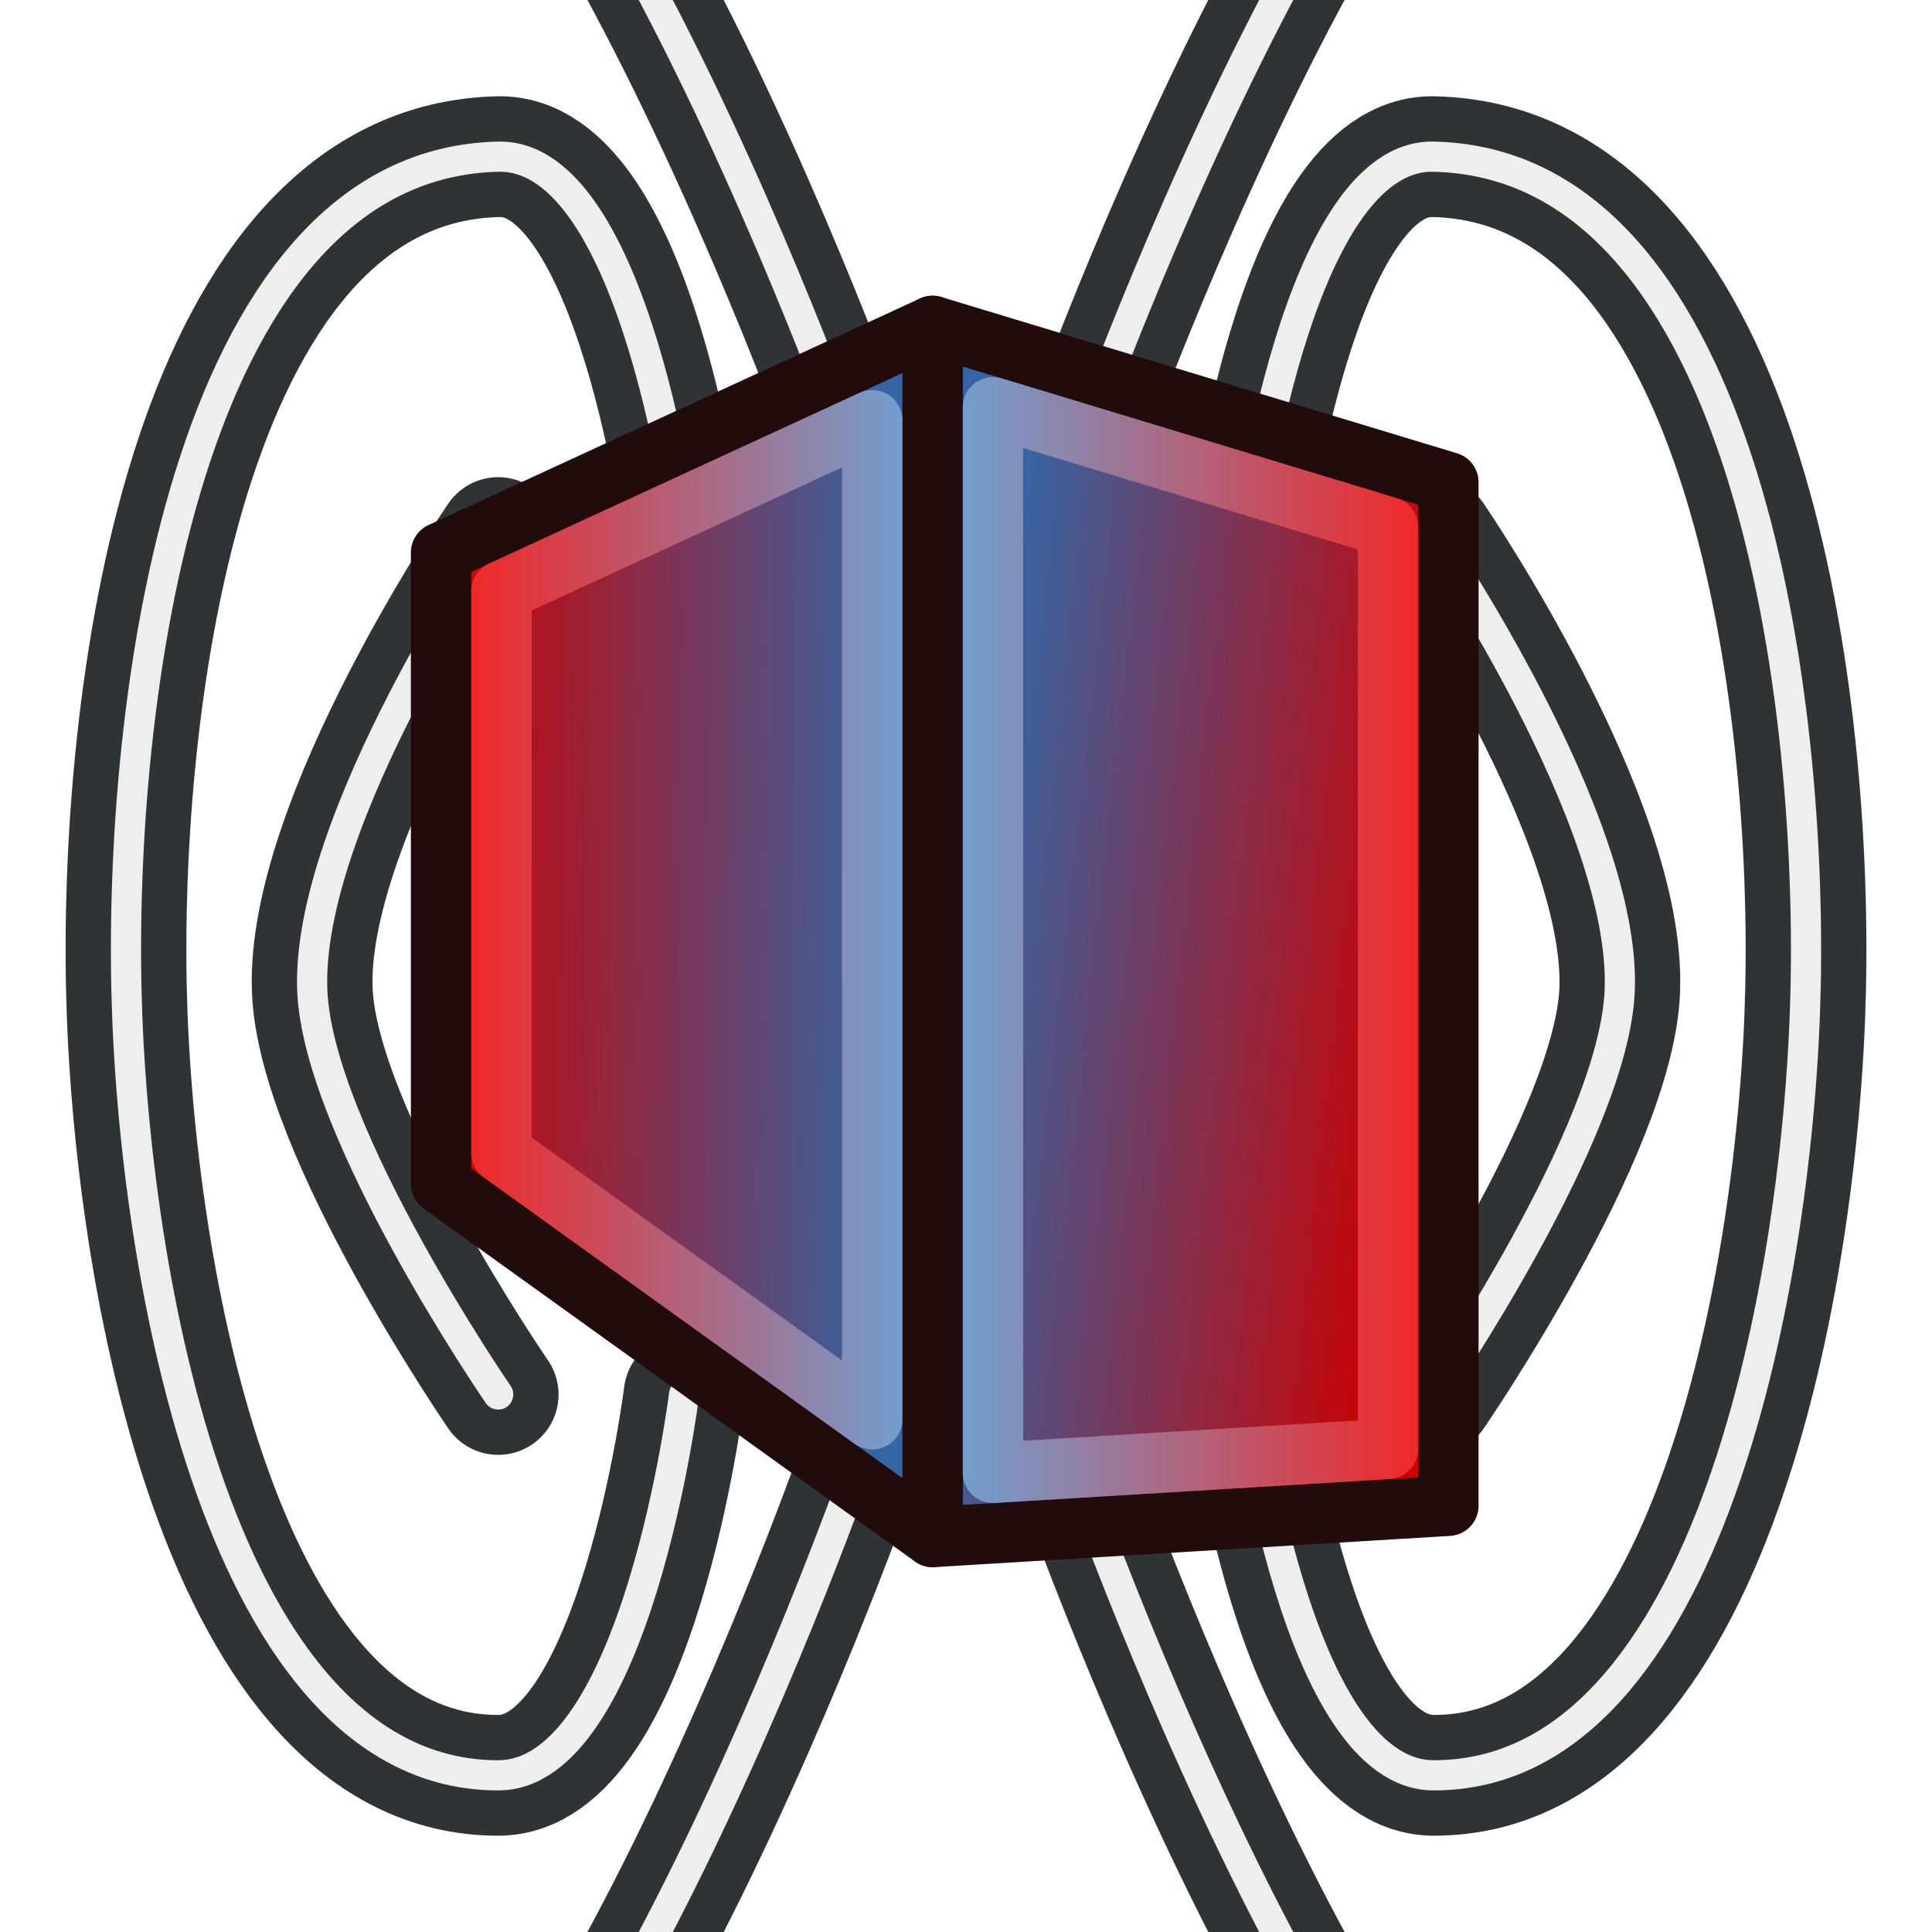
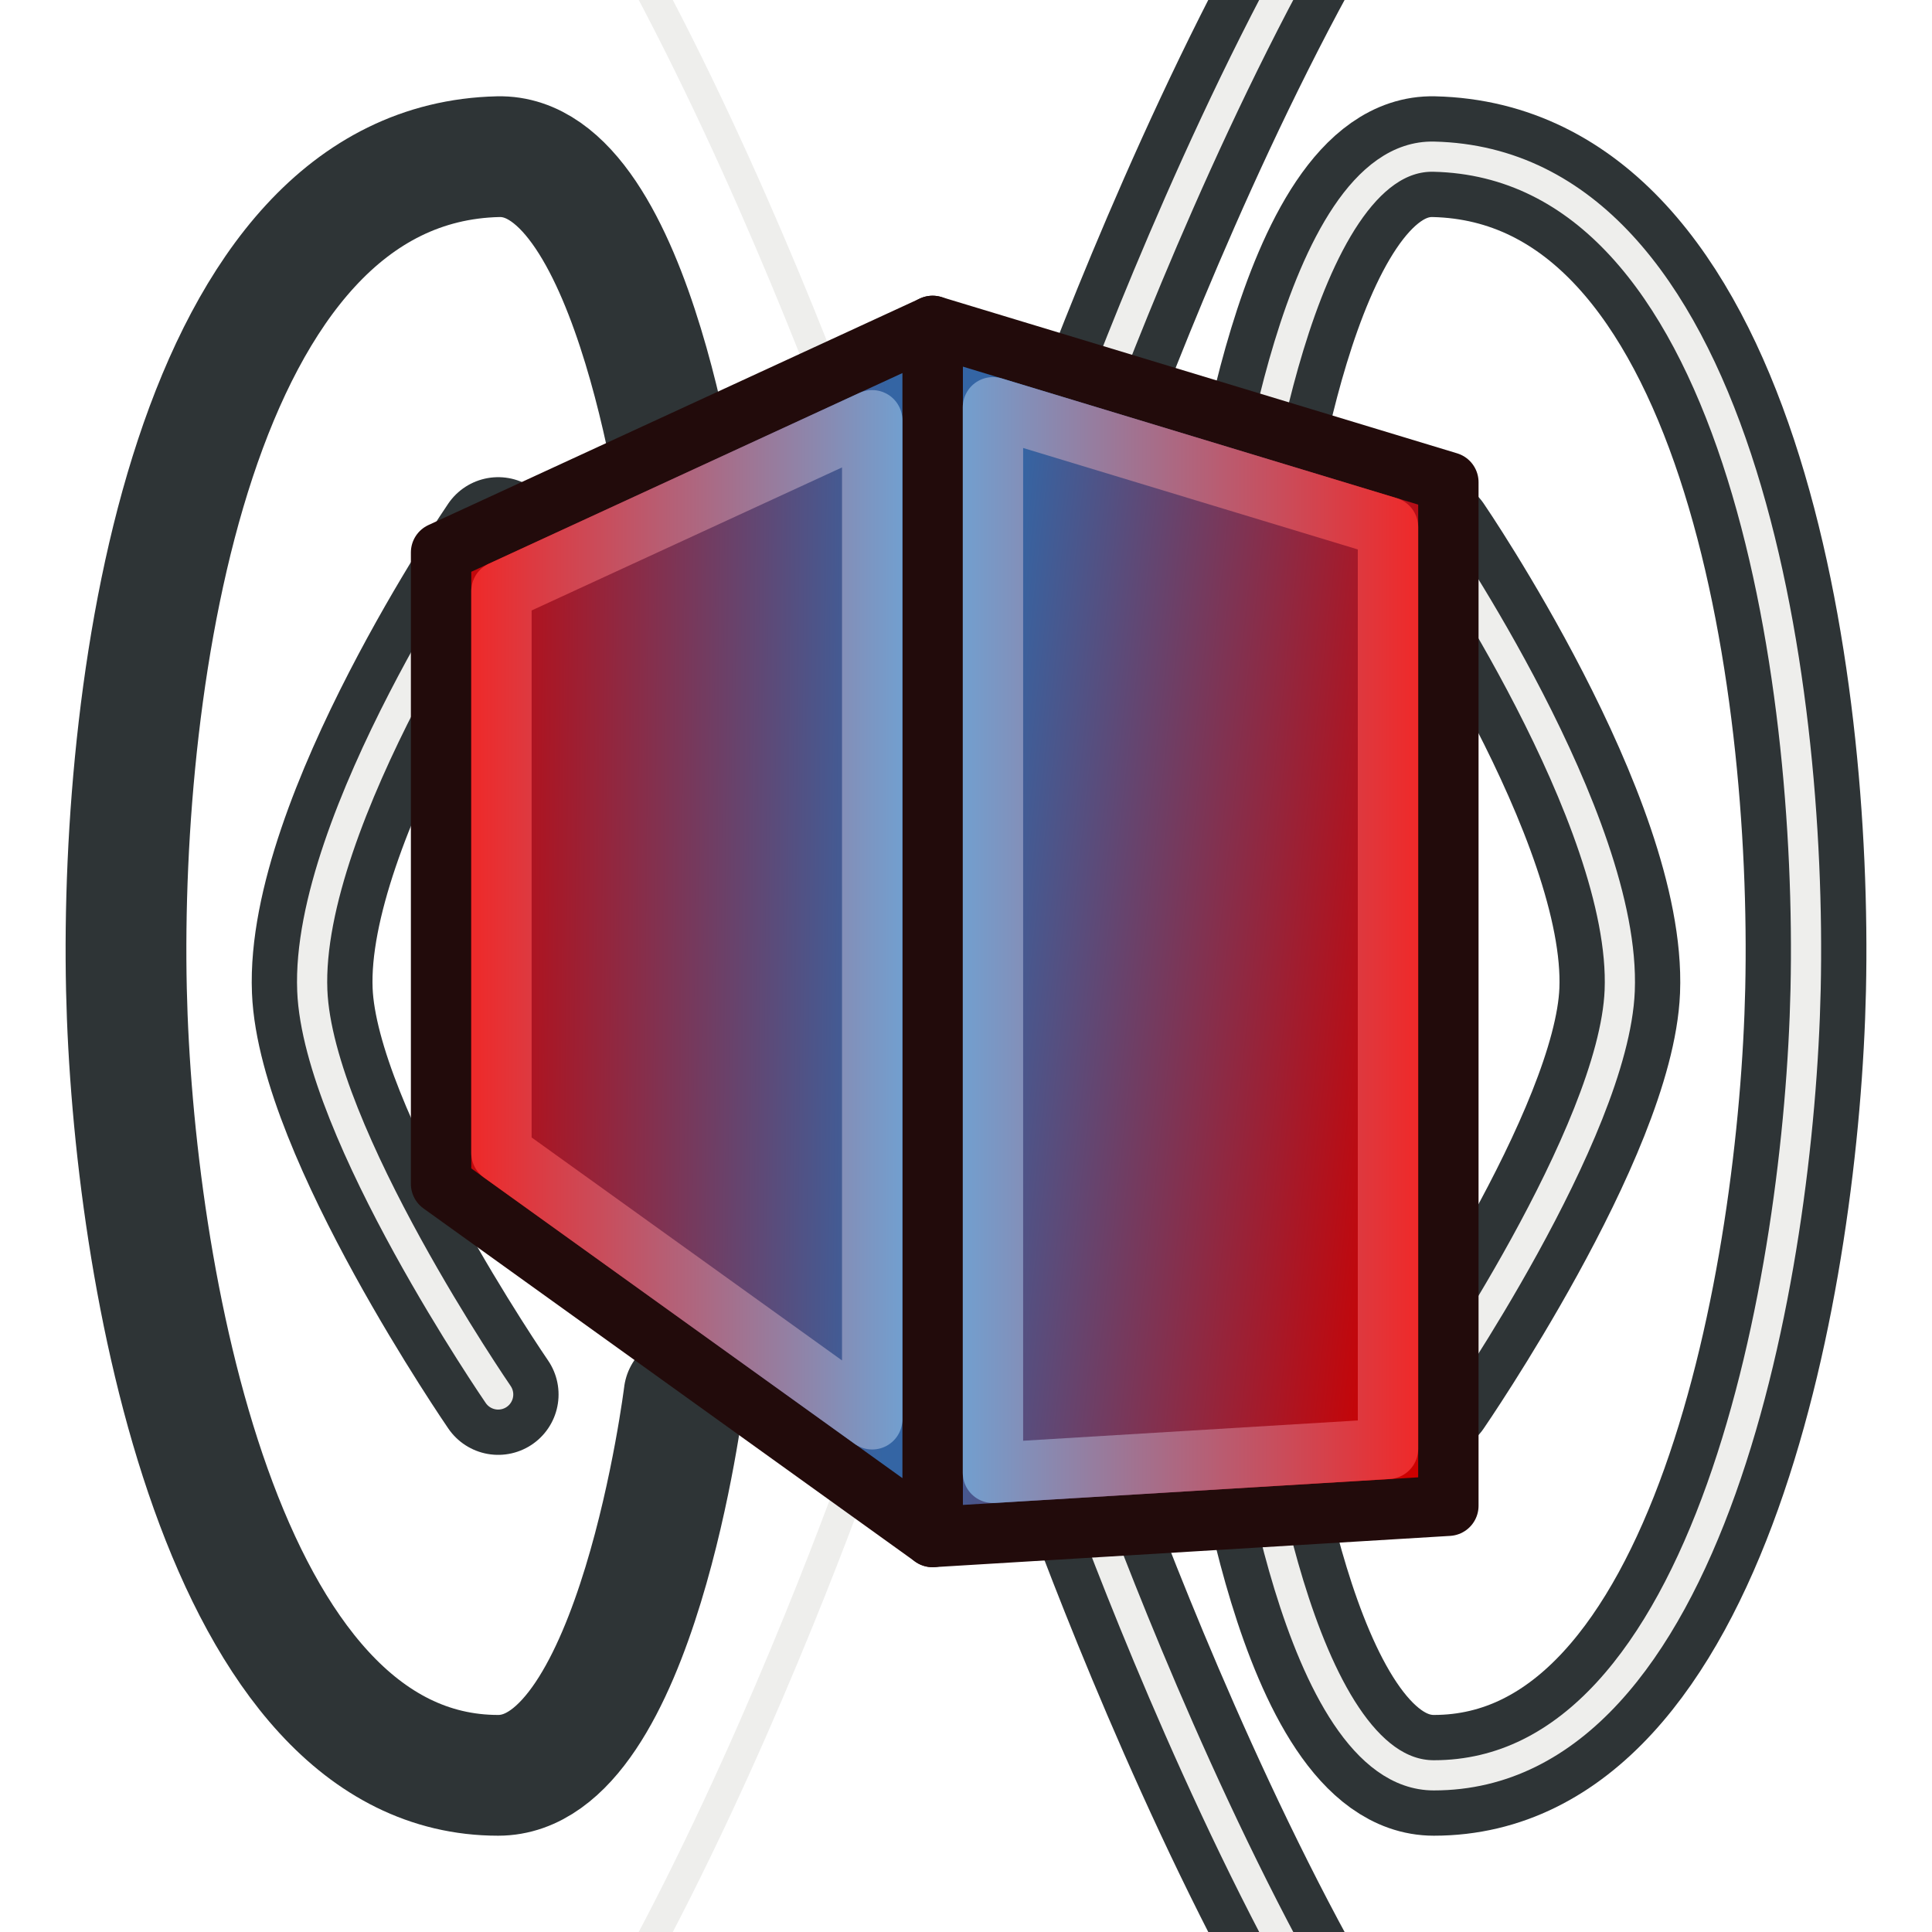
<svg xmlns="http://www.w3.org/2000/svg" xmlns:xlink="http://www.w3.org/1999/xlink" width="64" height="64" id="svg2869" version="1.1" viewBox="0 0 64 64">
  <defs id="defs2871">
    <linearGradient id="linearGradient71">
      <stop style="stop-color:#729fcf;stop-opacity:1" offset="0" id="stop71" />
      <stop style="stop-color:#ef2929;stop-opacity:1" offset="1" id="stop72" />
    </linearGradient>
    <linearGradient id="linearGradient70">
      <stop style="stop-color:#3465a4;stop-opacity:1" offset="0" id="stop69" />
      <stop style="stop-color:#cc0000;stop-opacity:1" offset="1" id="stop70" />
    </linearGradient>
    <linearGradient id="linearGradient67">
      <stop style="stop-color:#ef2929;stop-opacity:1" offset="0" id="stop67" />
      <stop style="stop-color:#729fcf;stop-opacity:1" offset="1" id="stop68" />
    </linearGradient>
    <linearGradient id="linearGradient64">
      <stop style="stop-color:#cc0000;stop-opacity:1" offset="0" id="stop63" />
      <stop style="stop-color:#3465a4;stop-opacity:1" offset="1" id="stop64" />
    </linearGradient>
    <linearGradient id="linearGradient62">
      <stop style="stop-color:#ef2929;stop-opacity:1" offset="0" id="stop61" />
      <stop id="stop62" offset="1" style="stop-color:#729fcf;stop-opacity:1" />
    </linearGradient>
    <linearGradient id="linearGradient5">
      <stop style="stop-color:#ef2929;stop-opacity:1;" offset="0" id="stop19" />
      <stop style="stop-color:#ef2929;stop-opacity:0;" offset="1" id="stop20" />
    </linearGradient>
    <linearGradient id="swatch18">
      <stop style="stop-color:#ef2929;stop-opacity:1;" offset="0" id="stop18" />
    </linearGradient>
    <linearGradient id="swatch15">
      <stop style="stop-color:#3d0000;stop-opacity:1;" offset="0" id="stop15" />
    </linearGradient>
    <linearGradient id="linearGradient5-1">
      <stop style="stop-color:#ef2929;stop-opacity:1;" offset="0" id="stop5" />
      <stop style="stop-color:#ef2929;stop-opacity:0;" offset="1" id="stop6" />
    </linearGradient>
    <linearGradient id="linearGradient3836-9">
      <stop style="stop-color:#a40000;stop-opacity:1" offset="0" id="stop3838-8" />
      <stop style="stop-color:#ef2929;stop-opacity:1" offset="1" id="stop3840-1" />
    </linearGradient>
    <linearGradient id="linearGradient3836-9-3">
      <stop style="stop-color:#a40000;stop-opacity:1" offset="0" id="stop3838-8-5" />
      <stop style="stop-color:#ef2929;stop-opacity:1" offset="1" id="stop3840-1-6" />
    </linearGradient>
    <linearGradient y2="5" x2="-22" y1="18" x1="-18" gradientUnits="userSpaceOnUse" id="linearGradient3082" xlink:href="#linearGradient3836-9-3" />
    <linearGradient id="linearGradient3836-9-7">
      <stop style="stop-color:#a40000;stop-opacity:1" offset="0" id="stop3838-8-0" />
      <stop style="stop-color:#ef2929;stop-opacity:1" offset="1" id="stop3840-1-9" />
    </linearGradient>
    <linearGradient y2="5" x2="-22" y1="18" x1="-18" gradientUnits="userSpaceOnUse" id="linearGradient3082-3" xlink:href="#linearGradient3836-9-7" />
    <linearGradient xlink:href="#linearGradient3836-9-3" id="linearGradient3801-1-3" gradientUnits="userSpaceOnUse" x1="-18" y1="18" x2="-22" y2="5" gradientTransform="matrix(0.763,0,0,0.758,-4.596,2.753)" />
    <linearGradient xlink:href="#linearGradient3836-9-3" id="linearGradient3801-1-3-2" gradientUnits="userSpaceOnUse" x1="-18" y1="18" x2="-22" y2="5" gradientTransform="matrix(0.85,0,0,0.843,-2.927,1.779)" />
    <linearGradient xlink:href="#linearGradient3838" id="linearGradient3844" x1="36" y1="1039.362" x2="32" y2="1003.362" gradientUnits="userSpaceOnUse" gradientTransform="translate(2.0563921e-6,-988.362)" />
    <linearGradient id="linearGradient3838">
      <stop style="stop-color:#d3d7cf;stop-opacity:1;" offset="0" id="stop3840" />
      <stop style="stop-color:#ffffff;stop-opacity:1;" offset="1" id="stop3842" />
    </linearGradient>
    <linearGradient xlink:href="#linearGradient3830" id="linearGradient3836" x1="36" y1="1037.362" x2="32" y2="1005.362" gradientUnits="userSpaceOnUse" gradientTransform="translate(2.0563921e-6,-988.362)" />
    <linearGradient id="linearGradient3830">
      <stop style="stop-color:#ffffff;stop-opacity:1;" offset="0" id="stop3832" />
      <stop style="stop-color:#d3d7cf;stop-opacity:1;" offset="1" id="stop3834" />
    </linearGradient>
    <linearGradient x1="10.504" y1="16.487" x2="5.935" y2="1.636" id="linearGradient-1" gradientTransform="scale(1,1)" gradientUnits="userSpaceOnUse">
      <stop stop-color="#A40000" offset="0%" id="stop6-9" />
      <stop stop-color="#EF2929" offset="100%" id="stop8" />
    </linearGradient>
    <linearGradient xlink:href="#linearGradient3815" id="linearGradient3856" gradientUnits="userSpaceOnUse" x1="80" y1="58" x2="79" y2="42" />
    <linearGradient id="linearGradient3815">
      <stop style="stop-color:#3465a4;stop-opacity:1" offset="0" id="stop3817" />
      <stop style="stop-color:#729fcf;stop-opacity:1" offset="1" id="stop3819" />
    </linearGradient>
    <linearGradient xlink:href="#linearGradient3841" id="linearGradient3858" gradientUnits="userSpaceOnUse" x1="109" y1="51" x2="105" y2="38" />
    <linearGradient id="linearGradient3841">
      <stop style="stop-color:#204a87;stop-opacity:1" offset="0" id="stop3843" />
      <stop style="stop-color:#3465a4;stop-opacity:1" offset="1" id="stop3845" />
    </linearGradient>
    <linearGradient y2="5" x2="-22" y1="18" x1="-18" gradientTransform="matrix(0.771,0,0,0.771,-4.409,2.586)" gradientUnits="userSpaceOnUse" id="linearGradient3898" xlink:href="#linearGradient3836-9-3" />
    <linearGradient xlink:href="#linearGradient3815" id="linearGradient3978" gradientUnits="userSpaceOnUse" x1="-15" y1="37" x2="-19" y2="37" gradientTransform="rotate(135.189,5.743,37.969)" />
    <linearGradient xlink:href="#linearGradient17" id="linearGradient3898-0" x1="37.429" y1="41.591" x2="24.483" y2="4.91" gradientUnits="userSpaceOnUse" />
    <linearGradient id="linearGradient17">
      <stop style="stop-color:#ffffff;stop-opacity:1;" offset="0" id="stop16" />
      <stop style="stop-color:#ffffff;stop-opacity:0" offset="1" id="stop17" />
    </linearGradient>
    <linearGradient xlink:href="#linearGradient17" id="linearGradient3856-9" x1="22.843" y1="4.824" x2="30.784" y2="28.645" gradientUnits="userSpaceOnUse" />
    <linearGradient id="linearGradient2">
      <stop style="stop-color:#73d216;stop-opacity:1;" offset="0" id="stop1" />
      <stop style="stop-color:#8ae234;stop-opacity:1;" offset="1" id="stop2" />
    </linearGradient>
    <marker style="overflow:visible" id="Arrow2_Fnone_Sblack" refX="0" refY="0" orient="auto" markerWidth="8" markerHeight="4" viewBox="0 0 7.7 5.6" preserveAspectRatio="xMidYMid">
      <path transform="scale(0.7)" d="M -2,-4 9,0 -2,4 c 2,-2.33 2,-5.66 0,-8 z" style="fill:#000000;fill-rule:evenodd;stroke:none" id="path299" />
    </marker>
    <marker style="overflow:visible" id="marker1" refX="0" refY="0" orient="auto" markerWidth="8" markerHeight="4" viewBox="0 0 7.7 5.6" preserveAspectRatio="xMidYMid">
      <path transform="scale(0.7)" d="M -2,-4 9,0 -2,4 c 2,-2.33 2,-5.66 0,-8 z" style="fill:#000000;fill-rule:evenodd;stroke:none" id="path1-1" />
    </marker>
    <marker style="overflow:visible" id="Arrow2-9_Fnone_Sblack" refX="0" refY="0" orient="auto" markerWidth="8" markerHeight="4" viewBox="0 0 7.7 5.6" preserveAspectRatio="xMidYMid">
      <path transform="scale(0.7)" d="M -2,-4 9,0 -2,4 c 2,-2.33 2,-5.66 0,-8 z" style="fill:#000000;fill-rule:evenodd;stroke:none" id="path302" />
    </marker>
    <marker style="overflow:visible" id="marker2" refX="0" refY="0" orient="auto" markerWidth="8" markerHeight="4" viewBox="0 0 7.7 5.6" preserveAspectRatio="xMidYMid">
      <path transform="scale(0.7)" d="M -2,-4 9,0 -2,4 c 2,-2.33 2,-5.66 0,-8 z" style="fill:#000000;fill-rule:evenodd;stroke:none" id="path2" />
    </marker>
    <marker style="overflow:visible" id="marker3" refX="0" refY="0" orient="auto" markerWidth="8" markerHeight="4" viewBox="0 0 7.7 5.6" preserveAspectRatio="xMidYMid">
      <path transform="scale(0.7)" d="M -2,-4 9,0 -2,4 c 2,-2.33 2,-5.66 0,-8 z" style="fill:#000000;fill-rule:evenodd;stroke:none" id="path3" />
    </marker>
    <marker style="overflow:visible" id="marker4" refX="0" refY="0" orient="auto" markerWidth="8" markerHeight="4" viewBox="0 0 7.7 5.6" preserveAspectRatio="xMidYMid">
      <path transform="scale(0.7)" d="M -2,-4 9,0 -2,4 c 2,-2.33 2,-5.66 0,-8 z" style="fill:#000000;fill-rule:evenodd;stroke:none" id="path4" />
    </marker>
    <marker style="overflow:visible" id="Arrow2-1_Fnone_Sblack" refX="0" refY="0" orient="auto" markerWidth="8" markerHeight="4" viewBox="0 0 7.7 5.6" preserveAspectRatio="xMidYMid">
      <path transform="scale(0.7)" d="M -2,-4 9,0 -2,4 c 2,-2.33 2,-5.66 0,-8 z" style="fill:#000000;fill-rule:evenodd;stroke:none" id="path305" />
    </marker>
    <marker style="overflow:visible" id="marker5" refX="0" refY="0" orient="auto" markerWidth="8" markerHeight="4" viewBox="0 0 7.7 5.6" preserveAspectRatio="xMidYMid">
      <path transform="scale(0.7)" d="M -2,-4 9,0 -2,4 c 2,-2.33 2,-5.66 0,-8 z" style="fill:#000000;fill-rule:evenodd;stroke:none" id="path5-8" />
    </marker>
    <marker style="overflow:visible" id="Arrow2-9-1_Fnone_Sblack" refX="0" refY="0" orient="auto" markerWidth="8" markerHeight="4" viewBox="0 0 7.7 5.6" preserveAspectRatio="xMidYMid">
      <path transform="scale(0.7)" d="M -2,-4 9,0 -2,4 c 2,-2.33 2,-5.66 0,-8 z" style="fill:#000000;fill-rule:evenodd;stroke:none" id="path308" />
    </marker>
    <marker style="overflow:visible" id="marker6" refX="0" refY="0" orient="auto" markerWidth="8" markerHeight="4" viewBox="0 0 7.7 5.6" preserveAspectRatio="xMidYMid">
      <path transform="scale(0.7)" d="M -2,-4 9,0 -2,4 c 2,-2.33 2,-5.66 0,-8 z" style="fill:#000000;fill-rule:evenodd;stroke:none" id="path6-1" />
    </marker>
    <linearGradient xlink:href="#linearGradient3" id="linearGradient4" x1="20" y1="12" x2="48" y2="53" gradientUnits="userSpaceOnUse" />
    <linearGradient id="linearGradient3">
      <stop style="stop-color:#66ff50;stop-opacity:1;" offset="0" id="stop3" />
      <stop style="stop-color:#0045a7;stop-opacity:1;" offset="0.329" id="stop5-1" />
      <stop style="stop-color:#ff0909;stop-opacity:1;" offset="0.652" id="stop6-93" />
      <stop style="stop-color:#faff1a;stop-opacity:1;" offset="1" id="stop4" />
    </linearGradient>
    <linearGradient xlink:href="#linearGradient1052" id="linearGradient1054" x1="31.263" y1="32.236" x2="45.912" y2="33.865" gradientUnits="userSpaceOnUse" gradientTransform="matrix(1.045,0,0,1.061,-0.663,-3.08)" />
    <linearGradient id="linearGradient1052">
      <stop style="stop-color:#3465a4;stop-opacity:1" offset="0" id="stop1048" />
      <stop style="stop-color:#ef2929;stop-opacity:1" offset="1" id="stop1050" />
    </linearGradient>
    <linearGradient xlink:href="#linearGradient1060" id="linearGradient1062" x1="14.611" y1="32" x2="28.752" y2="32.118" gradientUnits="userSpaceOnUse" gradientTransform="matrix(1.045,0,0,1.061,-0.663,-3.08)" />
    <linearGradient id="linearGradient1060">
      <stop style="stop-color:#ef2929;stop-opacity:1" offset="0" id="stop1056" />
      <stop style="stop-color:#3465a4;stop-opacity:1" offset="1" id="stop1058" />
    </linearGradient>
    <linearGradient xlink:href="#linearGradient959" id="linearGradient968" gradientUnits="userSpaceOnUse" x1="12.863" y1="12.118" x2="12.863" y2="46.134" gradientTransform="matrix(0.945,0,0,0.942,-38.74,-21.319)" />
    <linearGradient id="linearGradient959">
      <stop style="stop-color:#cc0000;stop-opacity:1" offset="0" id="stop957" />
      <stop id="stop955" offset="1" style="stop-color:#3465a4;stop-opacity:1" />
    </linearGradient>
    <linearGradient xlink:href="#linearGradient70" id="linearGradient1054-4" x1="31.263" y1="32.236" x2="45.912" y2="33.865" gradientUnits="userSpaceOnUse" gradientTransform="matrix(1.045,0,0,1.061,-0.663,-3.08)" />
    <linearGradient xlink:href="#linearGradient64" id="linearGradient1062-3" x1="14.611" y1="32" x2="28.752" y2="32.118" gradientUnits="userSpaceOnUse" gradientTransform="matrix(1.045,0,0,1.061,-0.663,-3.08)" />
    <linearGradient xlink:href="#linearGradient67" id="linearGradient68" x1="15.611" y1="30.469" x2="29.893" y2="30.469" gradientUnits="userSpaceOnUse" />
    <linearGradient xlink:href="#linearGradient71" id="linearGradient72" x1="31.893" y1="31.141" x2="46.979" y2="31.141" gradientUnits="userSpaceOnUse" />
  </defs>
  <g id="layer3" style="display:inline">
    <path style="display:inline;fill:none;stroke:#2e3436;stroke-width:4;stroke-linecap:round;stroke-linejoin:round;stroke-dasharray:none;stroke-opacity:1" d="m 35.437,48.182 c 0,0 9.983,28.769 18.886,28.769 8.903,0 15.479,-16.239 18.886,-28.769 2.71,-9.967 2.71,-22.398 0,-32.365 -3.407,-12.529 -9.983,-28.769 -18.886,-28.769 -8.903,0 -18.886,28.769 -18.886,28.769" id="path49" />
    <path style="display:inline;fill:none;stroke:#eeeeec;stroke-width:1;stroke-linecap:round;stroke-linejoin:round;stroke-dasharray:none;stroke-opacity:1" d="m 35.437,48.182 c 0,0 9.983,28.769 18.886,28.769 8.903,0 15.479,-16.239 18.886,-28.769 2.71,-9.967 2.71,-22.398 0,-32.365 -3.407,-12.529 -9.983,-28.769 -18.886,-28.769 -8.903,0 -18.886,28.769 -18.886,28.769" id="path556-9" />
    <path style="display:inline;fill:none;stroke:#2e3436;stroke-width:4;stroke-linecap:round;stroke-linejoin:round;stroke-dasharray:none;stroke-opacity:1" d="m 41.339,46.194 c 0,0 1.568,12.616 6.158,12.616 9.18,0 12.107,-16.632 12.316,-26.033 C 60.042,22.425 57.602,5.425 47.497,5.19 42.908,5.083 41.339,17.806 41.339,17.806" id="path621-3" />
    <path style="display:inline;fill:none;stroke:#2e3436;stroke-width:4;stroke-linecap:round;stroke-linejoin:round;stroke-dasharray:none;stroke-opacity:1" d="m 47.497,46.194 c 0,0 5.967,-8.679 6.158,-13.377 0.23,-5.657 -6.158,-15.01 -6.158,-15.01" id="path623-3" />
    <path style="display:inline;fill:none;stroke:#eeeeec;stroke-width:1;stroke-linecap:round;stroke-linejoin:round;stroke-dasharray:none;stroke-opacity:1" d="m 41.339,46.194 c 0,0 1.568,12.616 6.158,12.616 9.18,0 12.107,-16.632 12.316,-26.033 C 60.042,22.425 57.602,5.425 47.497,5.19 42.908,5.083 41.339,17.806 41.339,17.806" id="path50" />
    <path style="display:inline;fill:none;stroke:#eeeeec;stroke-width:1;stroke-linecap:round;stroke-linejoin:round;stroke-dasharray:none;stroke-opacity:1" d="m 47.497,46.194 c 0,0 5.967,-8.679 6.158,-13.377 0.23,-5.657 -6.158,-15.01 -6.158,-15.01" id="path51" />
-     <path style="display:inline;fill:none;stroke:#2e3436;stroke-width:4;stroke-linecap:round;stroke-linejoin:round;stroke-dasharray:none;stroke-opacity:1" d="m 28.563,48.182 c 0,0 -9.983,28.769 -18.886,28.769 -8.903,0 -15.479,-16.239 -18.886,-28.769 -2.71,-9.967 -2.71,-22.398 0,-32.365 3.407,-12.529 9.983,-28.769 18.886,-28.769 8.903,0 18.886,28.769 18.886,28.769" id="path52" />
    <path style="display:inline;fill:none;stroke:#2e3436;stroke-width:4;stroke-linecap:round;stroke-linejoin:round;stroke-dasharray:none;stroke-opacity:1" d="m 22.661,46.194 c 0,0 -1.568,12.616 -6.158,12.616 C 7.324,58.81 4.396,42.178 4.188,32.777 3.958,22.425 6.398,5.425 16.503,5.19 21.092,5.083 22.661,17.806 22.661,17.806" id="path53" />
    <path style="display:inline;fill:none;stroke:#2e3436;stroke-width:4;stroke-linecap:round;stroke-linejoin:round;stroke-dasharray:none;stroke-opacity:1" d="m 16.503,46.194 c 0,0 -5.967,-8.679 -6.158,-13.377 -0.23,-5.657 6.158,-15.01 6.158,-15.01" id="path54" />
    <path style="display:inline;fill:none;stroke:#eeeeec;stroke-width:1;stroke-linecap:round;stroke-linejoin:round;stroke-dasharray:none;stroke-opacity:1" d="m 28.563,48.182 c 0,0 -9.983,28.769 -18.886,28.769 -8.903,0 -15.479,-16.239 -18.886,-28.769 -2.71,-9.967 -2.71,-22.398 0,-32.365 3.407,-12.529 9.983,-28.769 18.886,-28.769 8.903,0 18.886,28.769 18.886,28.769" id="path55" />
-     <path style="display:inline;fill:none;stroke:#eeeeec;stroke-width:1;stroke-linecap:round;stroke-linejoin:round;stroke-dasharray:none;stroke-opacity:1" d="m 22.661,46.194 c 0,0 -1.568,12.616 -6.158,12.616 C 7.324,58.81 4.396,42.178 4.188,32.777 3.958,22.425 6.398,5.425 16.503,5.19 21.092,5.083 22.661,17.806 22.661,17.806" id="path56" />
    <path style="display:inline;fill:none;stroke:#eeeeec;stroke-width:1;stroke-linecap:round;stroke-linejoin:round;stroke-dasharray:none;stroke-opacity:1" d="m 16.503,46.194 c 0,0 -5.967,-8.679 -6.158,-13.377 -0.23,-5.657 6.158,-15.01 6.158,-15.01" id="path57" />
    <path id="path441" style="display:inline;fill:url(#linearGradient1054-4);fill-opacity:1;fill-rule:evenodd;stroke:#220b0b;stroke-width:2;stroke-linecap:round;stroke-linejoin:round;stroke-dasharray:none;stroke-opacity:1" d="M 30.894,10.796 V 50.915 L 47.979,49.88 V 15.974 Z" points="30.894,50.915 47.979,49.88 47.979,15.974 30.894,10.796 " />
    <path id="path439" style="display:inline;fill:url(#linearGradient1062-3);fill-opacity:1;fill-rule:evenodd;stroke:#220b0b;stroke-width:2;stroke-linecap:round;stroke-linejoin:round;stroke-dasharray:none;stroke-opacity:1" d="M 14.611,18.301 30.894,10.796 V 50.915 L 14.611,39.218 Z" points="30.894,10.796 30.894,50.915 14.611,39.218 14.611,18.301 " />
    <path id="path62" style="display:inline;fill:none;fill-opacity:1;fill-rule:evenodd;stroke:url(#linearGradient68);stroke-width:2;stroke-linecap:round;stroke-linejoin:round;stroke-dasharray:none;stroke-opacity:1" d="m 28.893,13.922 v 33.094 L 16.611,38.193 V 19.582 Z" points="30.894,10.796 30.894,50.915 14.611,39.218 14.611,18.301 " />
    <path id="path68" style="display:inline;fill:none;fill-opacity:1;fill-rule:evenodd;stroke:url(#linearGradient72);stroke-width:2;stroke-linecap:round;stroke-linejoin:round;stroke-dasharray:none" d="m 32.893,13.492 13.086,3.967 v 30.537 l -13.086,0.793 z" points="30.894,50.915 47.979,49.88 47.979,15.974 30.894,10.796 " />
  </g>
</svg>